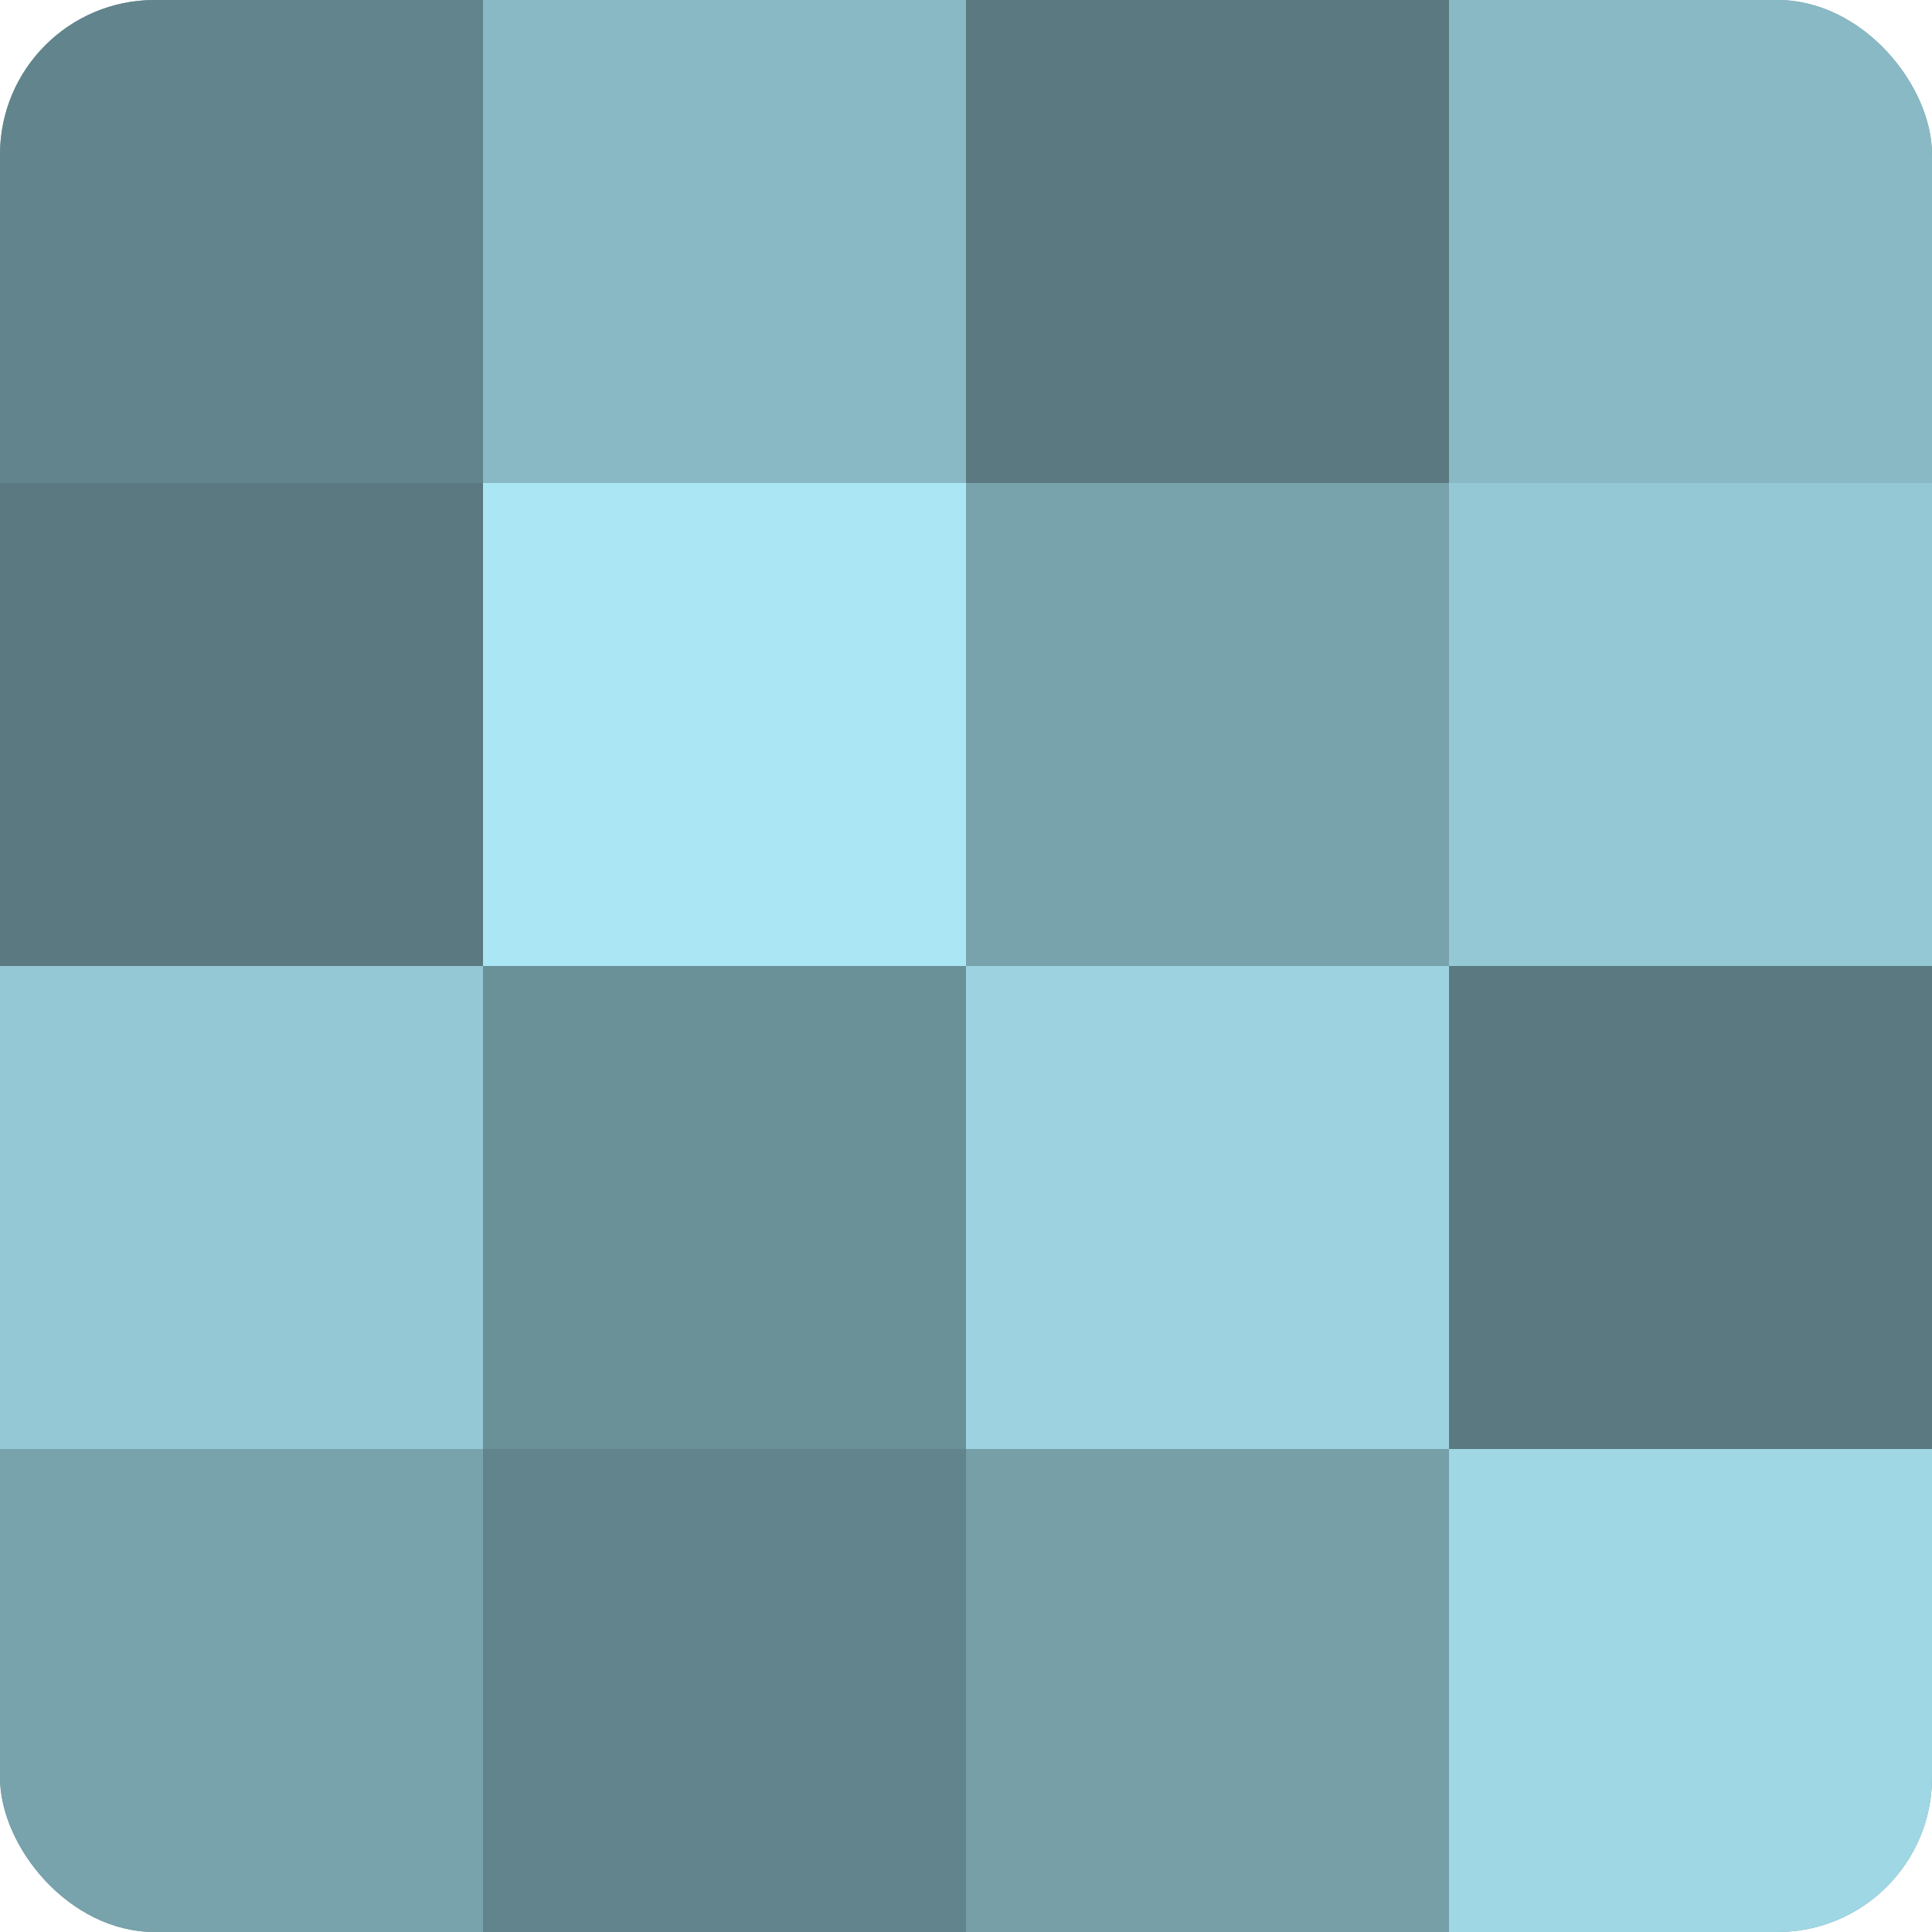
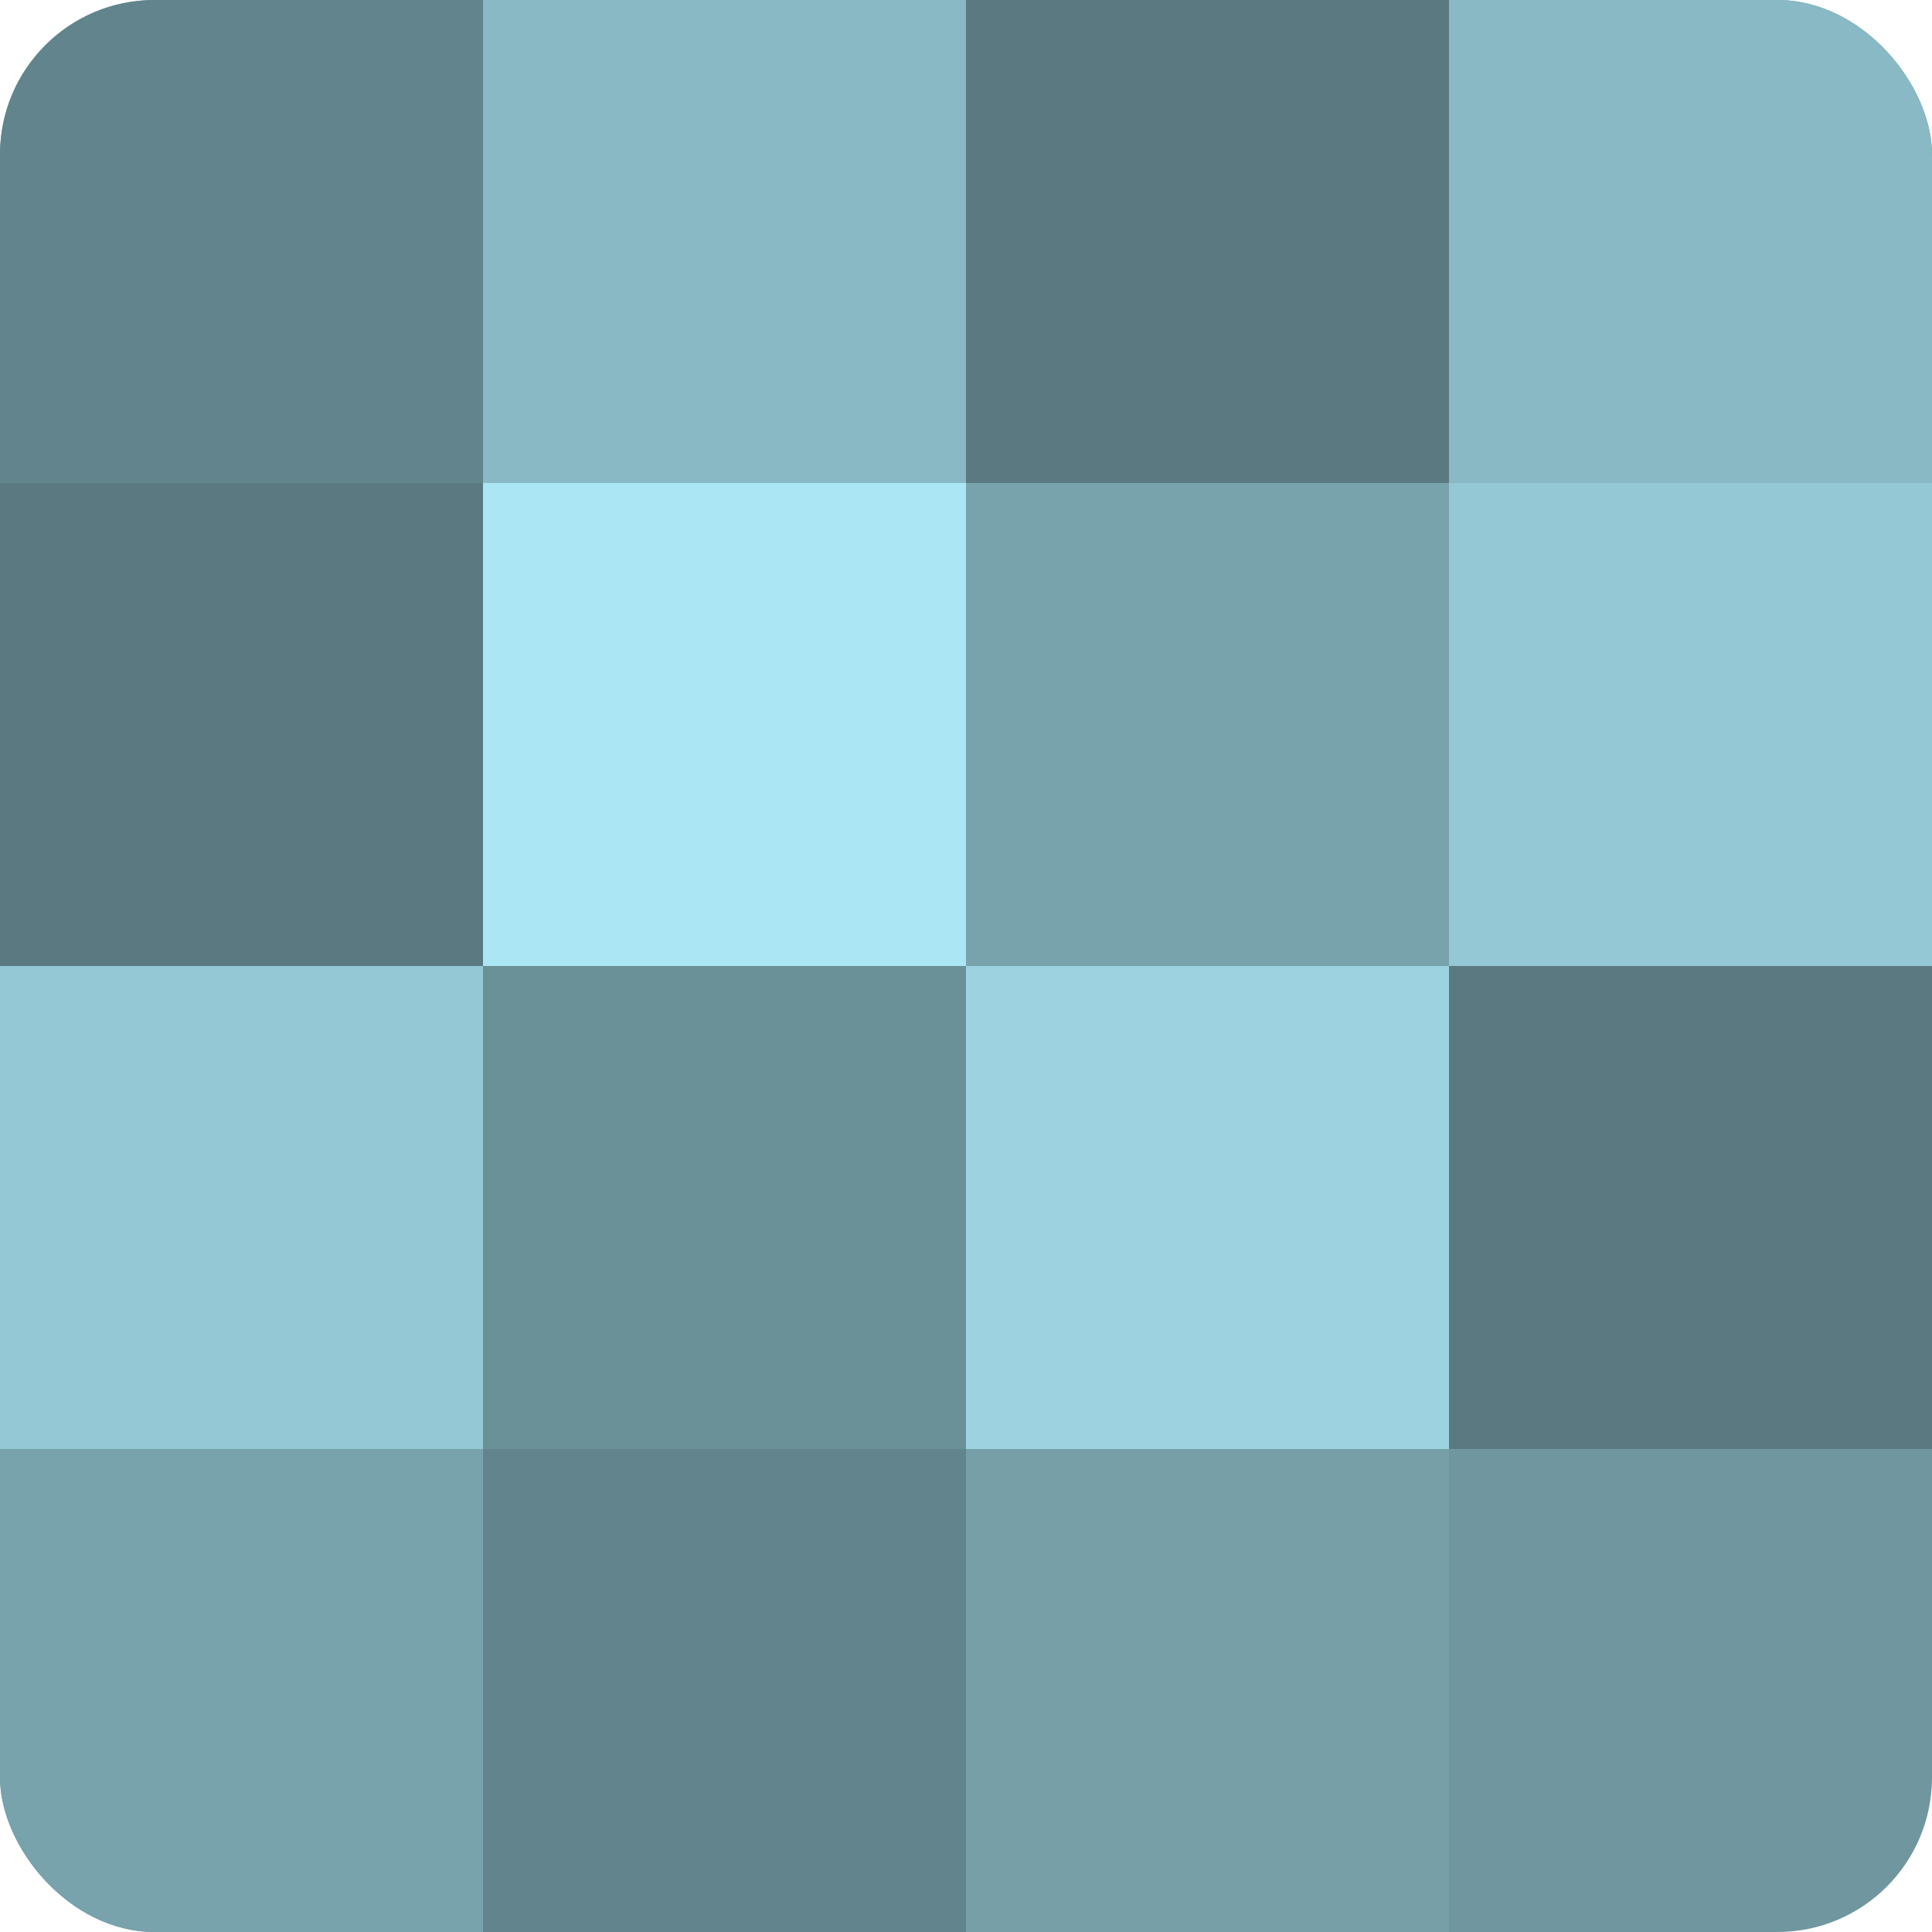
<svg xmlns="http://www.w3.org/2000/svg" width="80" height="80" viewBox="0 0 100 100" preserveAspectRatio="xMidYMid meet">
  <defs>
    <clipPath id="c" width="100" height="100">
      <rect width="100" height="100" rx="8" ry="8" />
    </clipPath>
  </defs>
  <g clip-path="url(#c)">
    <rect width="100" height="100" fill="#7097a0" />
    <rect width="25" height="25" fill="#62848c" />
    <rect y="25" width="25" height="25" fill="#5a7980" />
    <rect y="50" width="25" height="25" fill="#94c8d4" />
    <rect y="75" width="25" height="25" fill="#78a2ac" />
    <rect x="25" width="25" height="25" fill="#89b9c4" />
    <rect x="25" y="25" width="25" height="25" fill="#abe6f4" />
    <rect x="25" y="50" width="25" height="25" fill="#6a9098" />
    <rect x="25" y="75" width="25" height="25" fill="#62848c" />
    <rect x="50" width="25" height="25" fill="#5a7980" />
    <rect x="50" y="25" width="25" height="25" fill="#78a2ac" />
    <rect x="50" y="50" width="25" height="25" fill="#9dd3e0" />
    <rect x="50" y="75" width="25" height="25" fill="#769fa8" />
    <rect x="75" width="25" height="25" fill="#89b9c4" />
    <rect x="75" y="25" width="25" height="25" fill="#94c8d4" />
    <rect x="75" y="50" width="25" height="25" fill="#5a7980" />
-     <rect x="75" y="75" width="25" height="25" fill="#9fd7e4" />
  </g>
</svg>